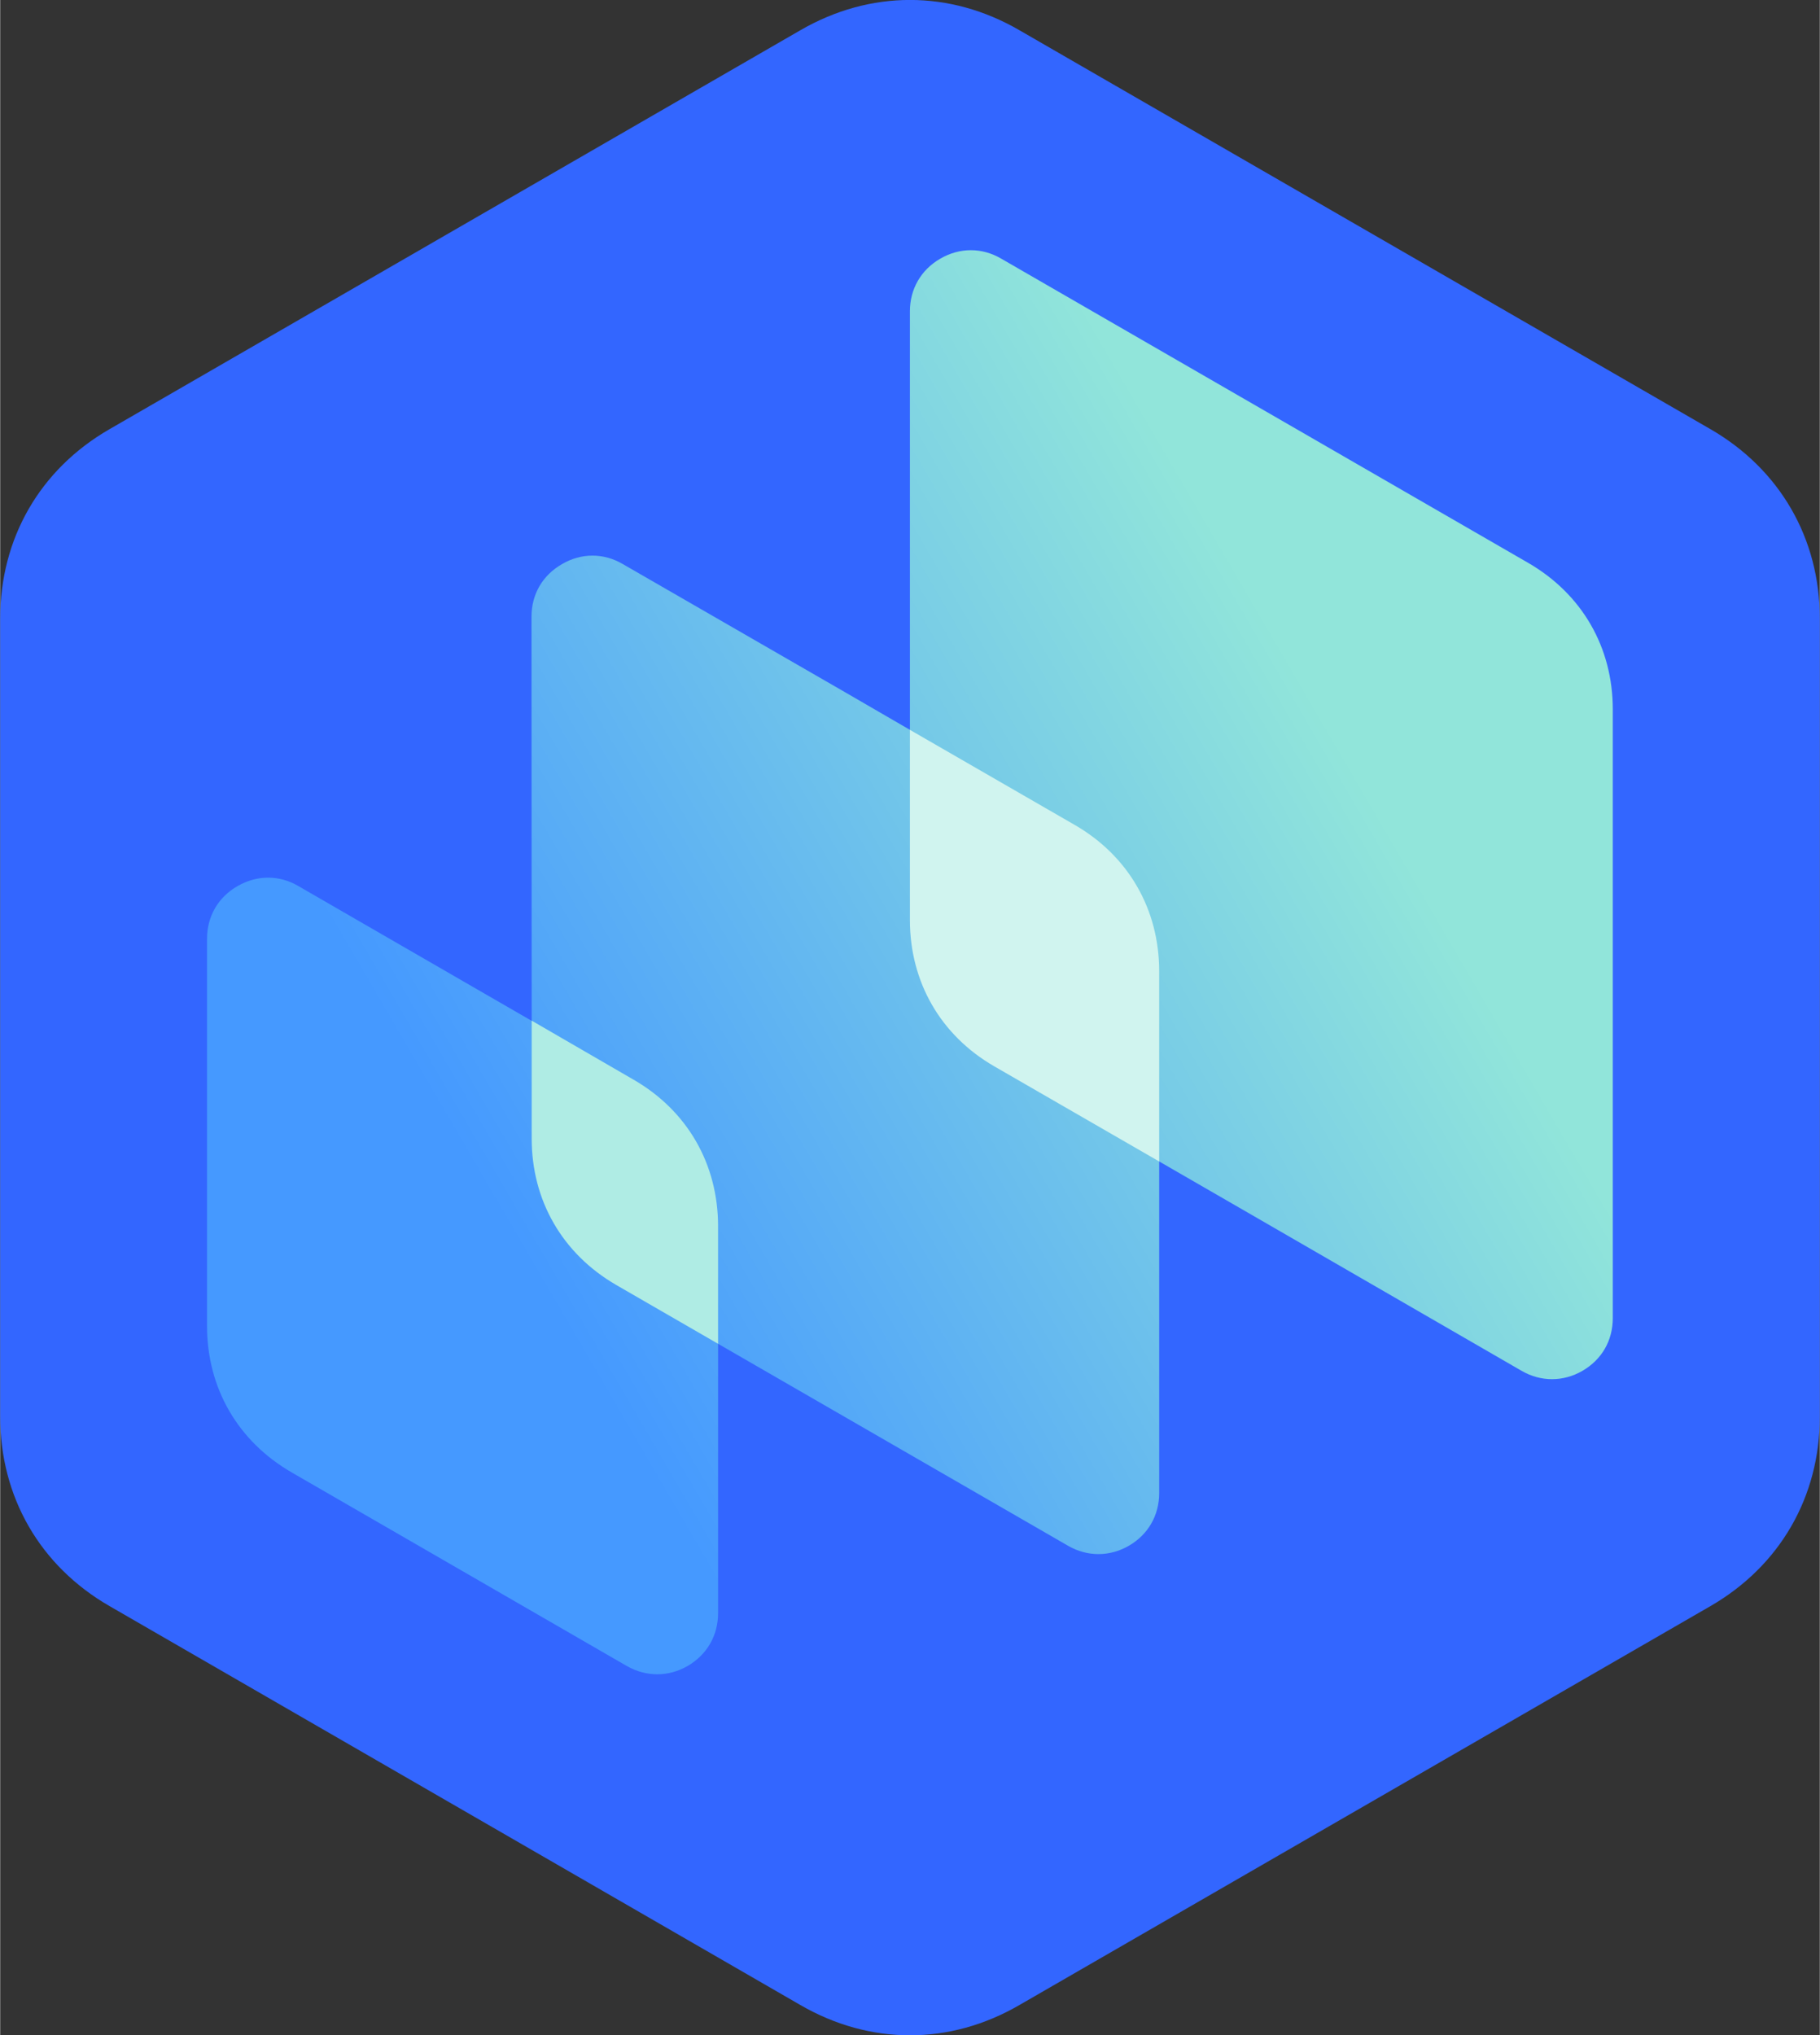
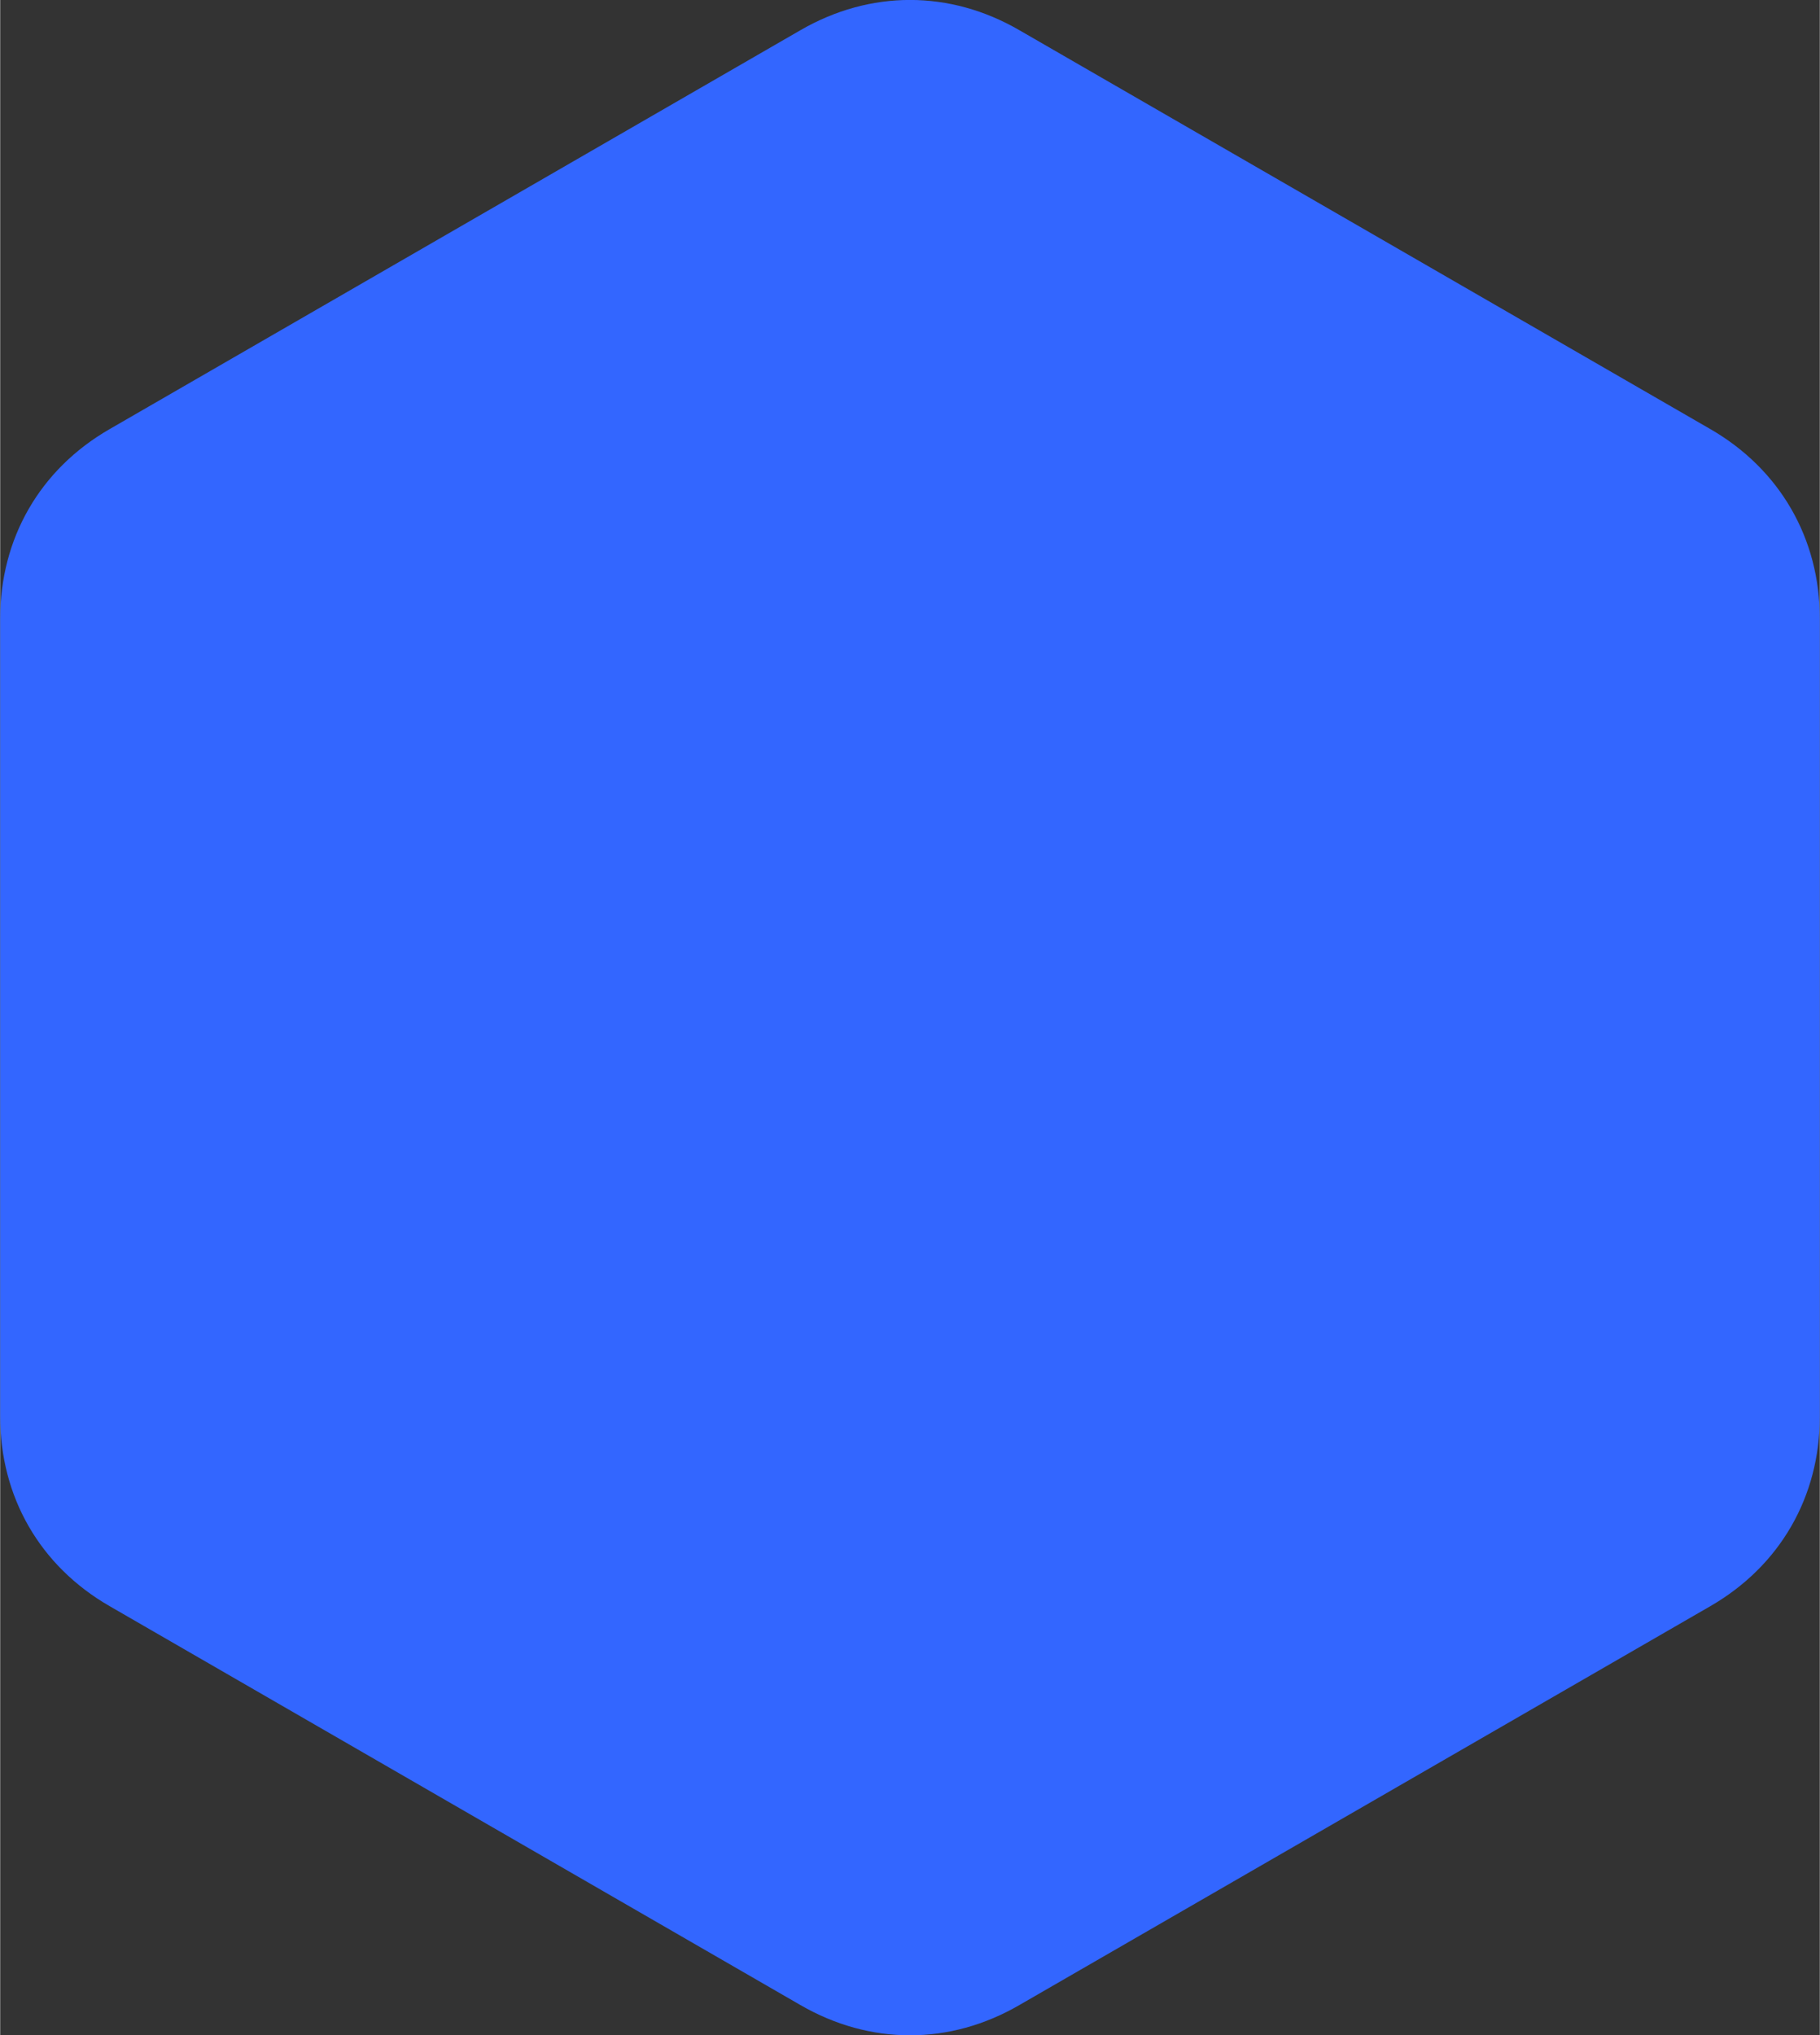
<svg xmlns="http://www.w3.org/2000/svg" xml:space="preserve" width="237px" height="265px" version="1.0" style="shape-rendering:geometricPrecision; text-rendering:geometricPrecision; image-rendering:optimizeQuality; fill-rule:evenodd; clip-rule:evenodd" viewBox="0 0 9343 10449">
  <rect x="0" y="0" width="9343" height="10449" fill="#333333" stroke="none" />
  <defs>
    <style type="text/css">
   
    .fil0 {fill:#3366FF}
    .fil2 {fill:#AFECE4}
    .fil3 {fill:#D0F4EF}
    .fil1 {fill:url(#id0)}
   
  </style>
    <linearGradient id="id0" gradientUnits="userSpaceOnUse" x1="2529.09" y1="6188.74" x2="6813.48" y2="3691.7">
      <stop offset="0" style="stop-opacity:1; stop-color:#4599FF" />
      <stop offset="1" style="stop-opacity:1; stop-color:#91E5DA" />
    </linearGradient>
  </defs>
  <g id="Layer_x0020_1">
    <path class="fil0" d="M5233 155l3548 2048c357,206 562,561 562,973l0 4097c0,412 -205,767 -562,973l-3548 2048c-357,207 -766,207 -1124,0l-3547 -2048c-358,-206 -562,-561 -562,-973l0 -4097c0,-412 204,-767 562,-973l3547 -2048c358,-207 767,-207 1124,0z" />
-     <path class="fil0" d="M5105 1308l2741 1582c276,159 434,433 434,752l0 3165c0,319 -158,592 -434,752l-2741 1582c-276,160 -592,160 -868,0l-2741 -1582c-276,-160 -434,-433 -434,-752l0 -3165c0,-319 158,-592 434,-752l2741 -1582c276,-160 592,-160 868,0z" />
-     <path class="fil1" d="M2374 5036l-843 -487c-99,-58 -213,-57 -312,0 -100,57 -157,156 -157,271l0 1987c0,319 158,592 434,752l1721 994c100,57 214,57 313,0 99,-58 156,-156 156,-271l0 -974 0 -409 1797 1037c99,57 213,57 312,0 99,-57 156,-156 156,-271l0 -1319 0 -383 525 303 1336 772c99,57 213,57 312,0 100,-58 156,-156 156,-271l0 -3125c0,-319 -158,-592 -434,-752l-2706 -1562c-99,-58 -213,-58 -313,0 -99,57 -156,156 -156,270l0 1543 0 606 -331 -192 -1143 -659c-99,-58 -213,-58 -312,0 -100,57 -157,155 -157,270l1 2075 -355 -205z" />
-     <path class="fil2" d="M2729 5240l0 605c0,319 158,592 434,752l523 302 0 -604c0,-319 -158,-593 -434,-752l-523 -303z" />
-     <path class="fil3" d="M4671 3747l0 976c0,319 158,593 434,752l846 488 0 -976c0,-319 -158,-593 -434,-752l-846 -488z" />
  </g>
</svg>